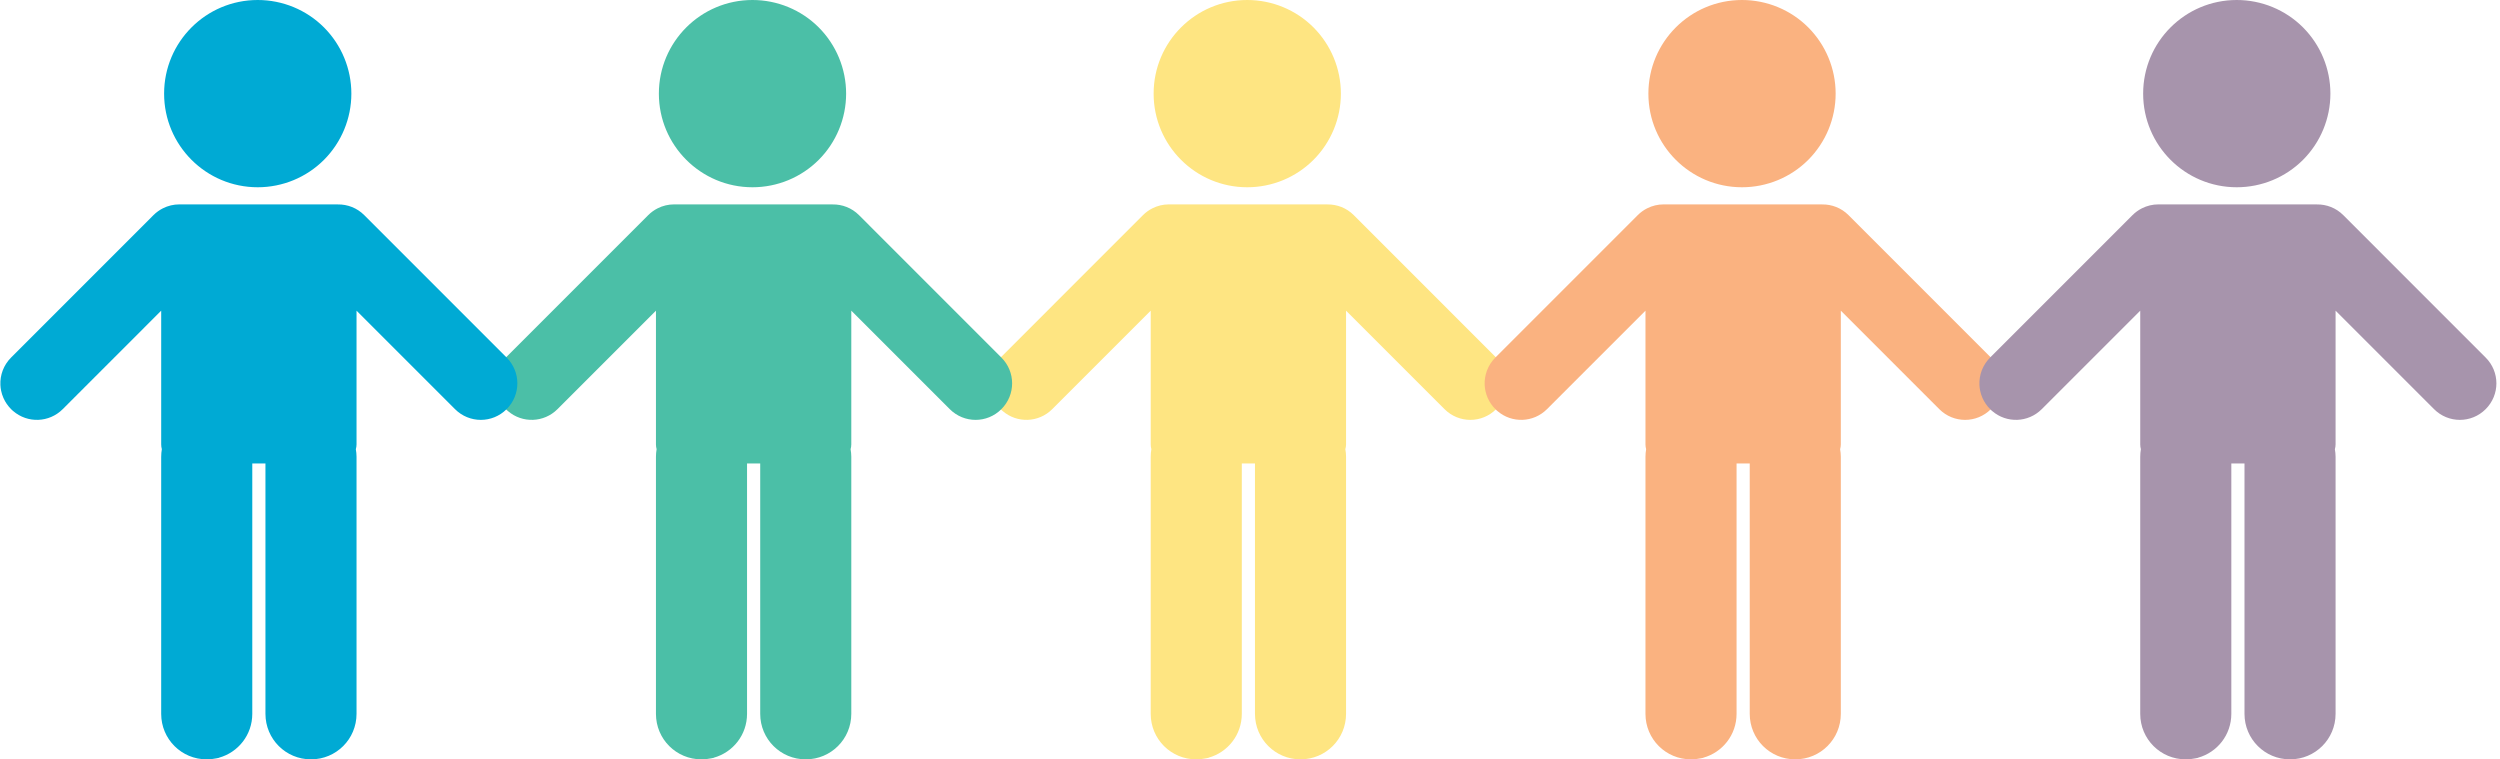
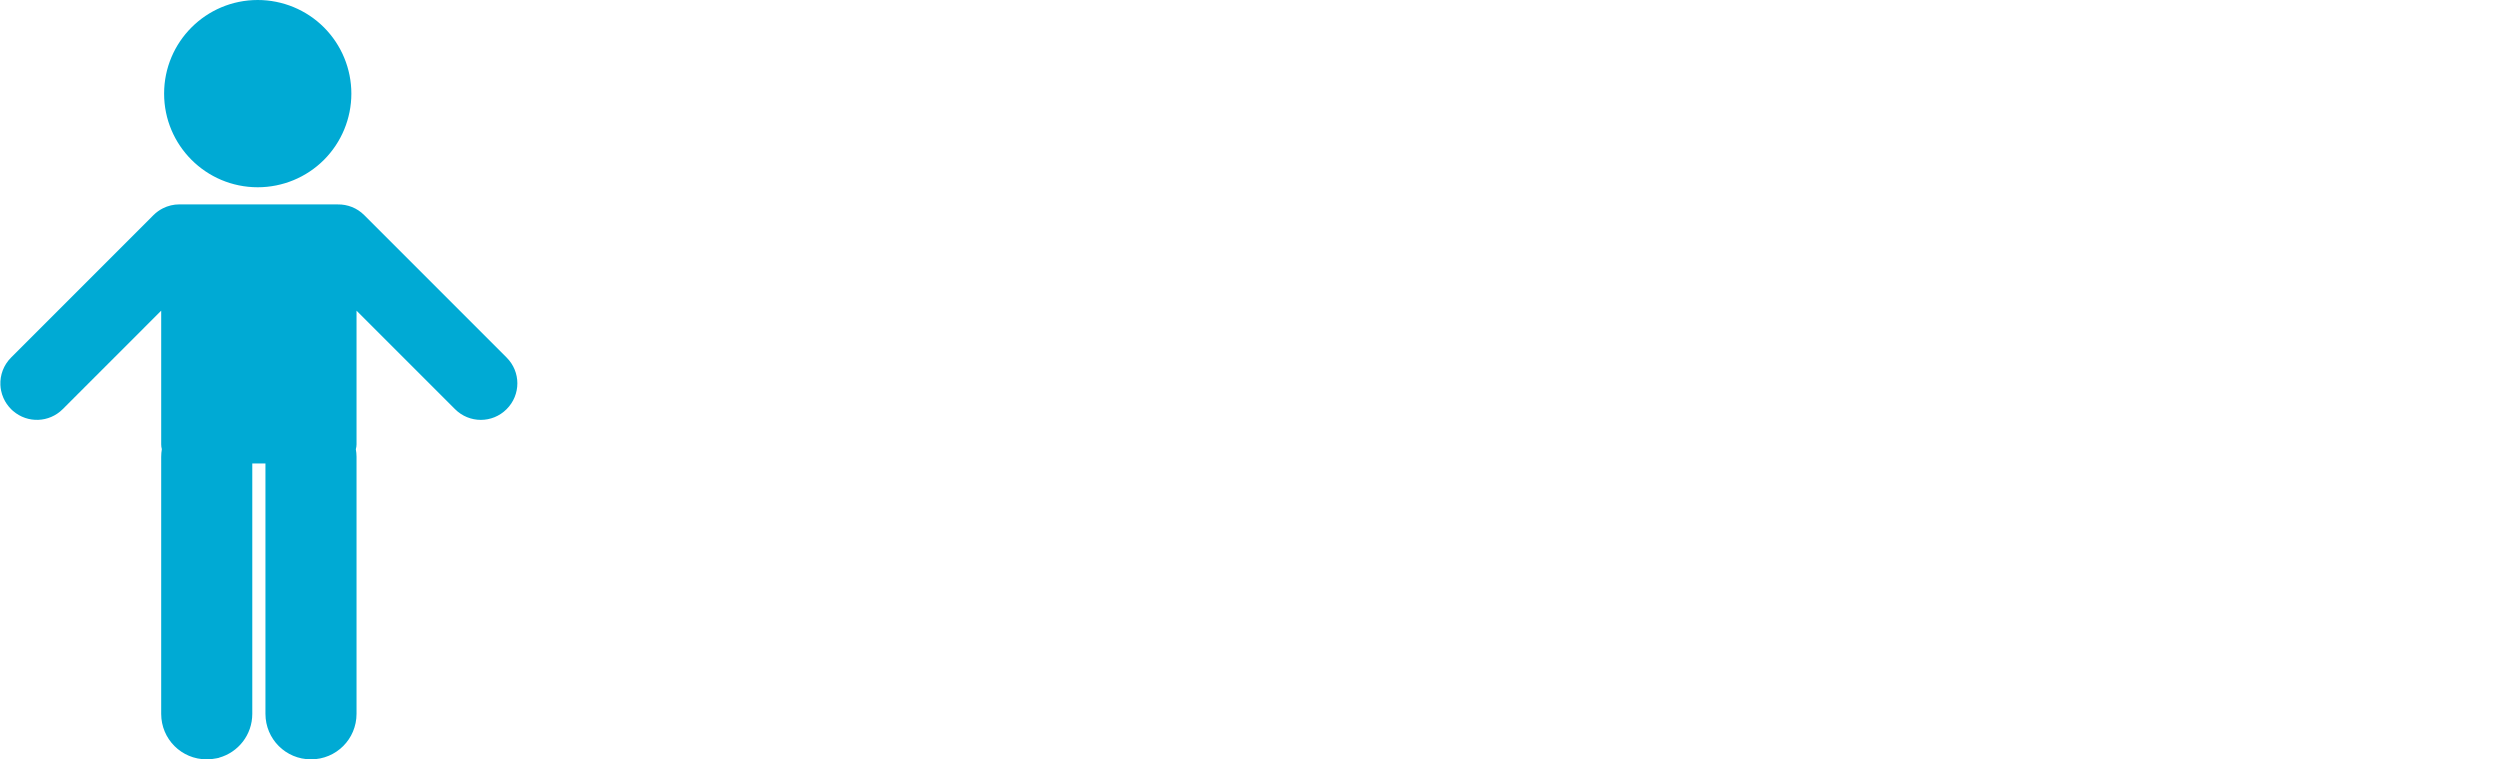
<svg xmlns="http://www.w3.org/2000/svg" height="1000.0" preserveAspectRatio="xMidYMid meet" version="1.0" viewBox="-0.5 0.0 3292.3 1000.0" width="3292.3" zoomAndPan="magnify">
  <g id="change1_1">
-     <path d="M1969.81,538.81c-18.8,18.85-49.14,18.85-67.98,0l-129.68-129.68v176.15c0,2.17-0.36,4.28-0.92,6.3 c0.55,3.23,0.92,6.5,0.92,9.88v338.57c0,33.26-26.76,59.97-59.98,59.97c-33.21,0-59.97-26.71-59.97-59.97V610.38h-17.34v329.66 c0,27.69-18.55,50.84-43.92,57.81l0.48,0.04c-1.16,0.28-2.53,0.55-4,0.81c-4.04,0.85-8.23,1.3-12.53,1.3c-0.01,0-0.02,0-0.03,0 c-0.01,0-0.02,0-0.03,0c-33.21,0-59.93-26.71-59.93-59.92v-0.05V601.46c0-3.38,0.31-6.66,0.86-9.93c-0.55-1.96-0.86-4.08-0.86-6.24 V417.65v-8.52l-129.68,129.68c-17.92,17.93-46.24,18.79-65.14,2.61c-0.19-0.16-0.37-0.32-0.56-0.48c-0.26-0.23-0.53-0.47-0.79-0.7 c-0.5-0.46-1-0.93-1.49-1.42c0,0,0,0,0,0c-2.18-2.18-4.09-4.52-5.77-6.96c-0.79-1.15-1.52-2.33-2.2-3.53 c-0.78-1.38-1.48-2.78-2.11-4.21c-1.37-3.11-2.4-6.33-3.07-9.62c-0.51-2.47-0.83-4.97-0.94-7.47c-0.59-13,4.1-26.2,14.08-36.18 l0.39-0.39l187.14-187.19c3.7-3.68,7.85-6.64,12.26-8.88c6.81-3.48,14.25-5.23,21.71-5.23c0,0,0.01,0,0.01,0c0.01,0,0.03,0,0.04,0 c0.18,0,0.38,0.04,0.57,0.05c0.19-0.05,0.44-0.05,0.64-0.05h27.11h179.92c0.21,0,0.41,0.05,0.61,0.05 c12.5-0.15,25.06,4.48,34.63,14.06l187.53,187.58C1988.66,489.68,1988.66,519.96,1969.81,538.81z M1642.02,246.61 C1642.02,246.61,1642.03,246.61,1642.02,246.61c32.71,0,64.11-12.96,87.24-36.09c23.08-23.13,36.07-54.54,36.07-87.24 c0-32.66-12.99-64.06-36.07-87.19C1706.13,12.95,1674.73,0,1642.02,0c-68.1,0-123.28,55.19-123.28,123.28c0,0.01,0,0.02,0,0.03 c0,0.01,0,0.02,0,0.03C1518.74,191.41,1573.93,246.61,1642.02,246.61z" fill="#FEE582" />
-   </g>
+     </g>
  <g id="change2_1">
-     <path d="M1318.25,538.81c-18.8,18.85-49.14,18.85-67.98,0l-129.68-129.68v176.15c0,2.17-0.36,4.28-0.92,6.3 c0.55,3.23,0.92,6.5,0.92,9.88v338.57c0,33.26-26.76,59.97-59.98,59.97c-33.21,0-59.97-26.71-59.97-59.97V610.38H983.3v329.66 c0,27.69-18.55,50.84-43.92,57.81l0.48,0.04c-1.16,0.28-2.53,0.55-4,0.81c-4.04,0.85-8.23,1.3-12.53,1.3c-0.01,0-0.02,0-0.03,0 c-0.01,0-0.02,0-0.03,0c-33.21,0-59.93-26.71-59.93-59.92v-0.05V601.46c0-3.38,0.31-6.66,0.86-9.93c-0.55-1.96-0.86-4.08-0.86-6.24 V417.65v-8.52L733.67,538.81c-17.92,17.93-46.24,18.79-65.14,2.61c-0.19-0.16-0.37-0.32-0.56-0.48c-0.26-0.23-0.53-0.47-0.79-0.7 c-0.5-0.46-1-0.93-1.49-1.42c0,0,0,0,0,0c-2.18-2.18-4.09-4.52-5.77-6.96c-0.79-1.15-1.52-2.33-2.2-3.53 c-0.78-1.38-1.48-2.78-2.11-4.21c-1.37-3.11-2.4-6.33-3.07-9.62c-0.51-2.47-0.83-4.97-0.94-7.47c-0.59-13,4.1-26.2,14.08-36.18 l0.39-0.39l187.14-187.19c3.7-3.68,7.85-6.64,12.26-8.88c6.81-3.48,14.25-5.23,21.71-5.23c0,0,0.01,0,0.01,0c0.01,0,0.03,0,0.04,0 c0.18,0,0.38,0.04,0.57,0.05c0.19-0.05,0.44-0.05,0.64-0.05h27.11h179.92c0.21,0,0.41,0.05,0.61,0.05 c12.5-0.15,25.06,4.48,34.63,14.06l187.53,187.58C1337.1,489.68,1337.1,519.96,1318.25,538.81z M990.46,246.61 C990.46,246.61,990.47,246.61,990.46,246.61c32.71,0,64.11-12.96,87.24-36.09c23.08-23.13,36.07-54.54,36.07-87.24 c0-32.66-12.99-64.06-36.07-87.19C1054.57,12.95,1023.17,0,990.46,0c-68.1,0-123.28,55.19-123.28,123.28c0,0.01,0,0.02,0,0.03 c0,0.01,0,0.02,0,0.03C867.18,191.41,922.37,246.61,990.46,246.61z" fill="#4BBFA7" />
-   </g>
+     </g>
  <g id="change3_1">
    <path d="M666.69,538.81c-18.8,18.85-49.14,18.85-67.98,0L469.03,409.13v176.15c0,2.17-0.36,4.28-0.92,6.3 c0.55,3.23,0.92,6.5,0.92,9.88v338.57c0,33.26-26.76,59.97-59.98,59.97c-33.21,0-59.97-26.71-59.97-59.97V610.38h-17.34v329.66 c0,27.69-18.55,50.84-43.92,57.81l0.48,0.04c-1.16,0.28-2.53,0.55-4,0.81c-4.04,0.85-8.23,1.3-12.53,1.3c-0.01,0-0.02,0-0.03,0 c-0.01,0-0.02,0-0.03,0c-33.21,0-59.93-26.71-59.93-59.92v-0.05V601.46c0-3.38,0.31-6.66,0.86-9.93c-0.55-1.96-0.86-4.08-0.86-6.24 V417.65v-8.52L82.11,538.81c-17.92,17.93-46.24,18.79-65.14,2.61c-0.19-0.16-0.37-0.32-0.56-0.48c-0.26-0.23-0.53-0.47-0.79-0.7 c-0.5-0.46-1-0.93-1.49-1.42c0,0,0,0,0,0c-2.18-2.18-4.09-4.52-5.77-6.96c-0.79-1.15-1.52-2.33-2.2-3.53 c-0.78-1.38-1.48-2.78-2.11-4.21c-1.37-3.11-2.4-6.33-3.07-9.62c-0.51-2.47-0.83-4.97-0.94-7.47c-0.59-13,4.1-26.2,14.08-36.18 l0.39-0.39l187.14-187.19c3.7-3.68,7.85-6.64,12.26-8.88c6.81-3.48,14.25-5.23,21.71-5.23c0,0,0.01,0,0.01,0c0.01,0,0.03,0,0.04,0 c0.18,0,0.38,0.04,0.57,0.05c0.19-0.05,0.44-0.05,0.64-0.05h27.11h179.92c0.21,0,0.41,0.05,0.61,0.05 c12.5-0.15,25.06,4.48,34.63,14.06l187.53,187.58C685.54,489.68,685.54,519.96,666.69,538.81z M338.9,246.61 C338.9,246.61,338.91,246.61,338.9,246.61c32.71,0,64.11-12.96,87.24-36.09c23.08-23.13,36.07-54.54,36.07-87.24 c0-32.66-12.99-64.06-36.07-87.19C403.01,12.95,371.61,0,338.9,0c-68.1,0-123.28,55.19-123.28,123.28c0,0.01,0,0.02,0,0.03 c0,0.01,0,0.02,0,0.03C215.62,191.41,270.81,246.61,338.9,246.61z" fill="#00AAD4" />
  </g>
  <g id="change4_1">
-     <path d="M2621.37,538.81c-18.8,18.85-49.14,18.85-67.98,0l-129.68-129.68v176.15c0,2.17-0.36,4.28-0.92,6.3 c0.55,3.23,0.92,6.5,0.92,9.88v338.57c0,33.26-26.76,59.97-59.98,59.97c-33.21,0-59.97-26.71-59.97-59.97V610.38h-17.34v329.66 c0,27.69-18.55,50.84-43.92,57.81l0.48,0.04c-1.16,0.28-2.53,0.55-4,0.81c-4.04,0.85-8.23,1.3-12.53,1.3c-0.01,0-0.02,0-0.03,0 c-0.01,0-0.02,0-0.03,0c-33.21,0-59.93-26.71-59.93-59.92v-0.05V601.46c0-3.38,0.31-6.66,0.86-9.93c-0.55-1.96-0.86-4.08-0.86-6.24 V417.65v-8.52l-129.68,129.68c-17.92,17.93-46.24,18.79-65.14,2.61c-0.19-0.16-0.37-0.32-0.56-0.48c-0.26-0.23-0.53-0.47-0.79-0.7 c-0.5-0.46-1-0.93-1.49-1.42c0,0,0,0,0,0c-2.18-2.18-4.09-4.52-5.77-6.96c-0.79-1.15-1.52-2.33-2.2-3.53 c-0.78-1.38-1.48-2.78-2.11-4.21c-1.37-3.11-2.4-6.33-3.07-9.62c-0.51-2.47-0.83-4.97-0.94-7.47c-0.59-13,4.1-26.2,14.08-36.18 l0.39-0.39l187.14-187.19c3.7-3.68,7.85-6.64,12.26-8.88c6.81-3.48,14.25-5.23,21.71-5.23c0,0,0.01,0,0.01,0c0.01,0,0.03,0,0.04,0 c0.18,0,0.38,0.04,0.57,0.05c0.19-0.05,0.44-0.05,0.64-0.05h27.11h179.92c0.21,0,0.41,0.05,0.61,0.05 c12.5-0.15,25.06,4.48,34.63,14.06l187.53,187.58C2640.22,489.68,2640.22,519.96,2621.37,538.81z M2293.58,246.61 C2293.58,246.61,2293.59,246.61,2293.58,246.61c32.71,0,64.11-12.96,87.24-36.09c23.08-23.13,36.07-54.54,36.07-87.24 c0-32.66-12.99-64.06-36.07-87.19C2357.69,12.95,2326.29,0,2293.58,0c-68.1,0-123.28,55.19-123.28,123.28c0,0.01,0,0.02,0,0.03 c0,0.01,0,0.02,0,0.03C2170.3,191.41,2225.48,246.61,2293.58,246.61z" fill="#FAB280" />
-   </g>
+     </g>
  <g id="change5_1">
-     <path d="M3272.93,538.81c-18.8,18.85-49.14,18.85-67.98,0l-129.68-129.68v176.15c0,2.17-0.36,4.28-0.92,6.3 c0.55,3.23,0.92,6.5,0.92,9.88v338.57c0,33.26-26.76,59.97-59.98,59.97c-33.21,0-59.97-26.71-59.97-59.97V610.38h-17.34v329.66 c0,27.69-18.55,50.84-43.92,57.81l0.48,0.04c-1.16,0.28-2.53,0.55-4,0.81c-4.04,0.85-8.23,1.3-12.53,1.3c-0.01,0-0.02,0-0.03,0 c-0.01,0-0.02,0-0.03,0c-33.21,0-59.93-26.71-59.93-59.92v-0.05V601.46c0-3.38,0.31-6.66,0.86-9.93c-0.55-1.96-0.86-4.08-0.86-6.24 V417.65v-8.52l-129.68,129.68c-17.92,17.93-46.24,18.79-65.14,2.61c-0.19-0.16-0.37-0.32-0.56-0.48c-0.26-0.23-0.53-0.47-0.79-0.7 c-0.5-0.46-1-0.93-1.49-1.42c0,0,0,0,0,0c-2.18-2.18-4.09-4.52-5.77-6.96c-0.79-1.15-1.52-2.33-2.2-3.53 c-0.78-1.38-1.48-2.78-2.11-4.21c-1.37-3.11-2.4-6.33-3.07-9.62c-0.51-2.47-0.83-4.97-0.94-7.47c-0.59-13,4.1-26.2,14.08-36.18 l0.39-0.39l187.14-187.19c3.7-3.68,7.85-6.64,12.26-8.88c6.81-3.48,14.25-5.23,21.71-5.23c0,0,0.01,0,0.01,0c0.01,0,0.03,0,0.04,0 c0.18,0,0.38,0.04,0.57,0.05c0.19-0.05,0.44-0.05,0.64-0.05h27.11h179.92c0.21,0,0.41,0.05,0.61,0.05 c12.5-0.15,25.06,4.48,34.63,14.06l187.53,187.58C3291.78,489.68,3291.78,519.96,3272.93,538.81z M2945.14,246.61 C2945.14,246.61,2945.15,246.61,2945.14,246.61c32.71,0,64.11-12.96,87.24-36.09c23.08-23.13,36.07-54.54,36.07-87.24 c0-32.66-12.99-64.06-36.07-87.19C3009.25,12.95,2977.85,0,2945.14,0c-68.1,0-123.28,55.19-123.28,123.28c0,0.01,0,0.02,0,0.03 c0,0.01,0,0.02,0,0.03C2821.86,191.41,2877.04,246.61,2945.14,246.61z" fill="#A794AC" />
-   </g>
+     </g>
</svg>